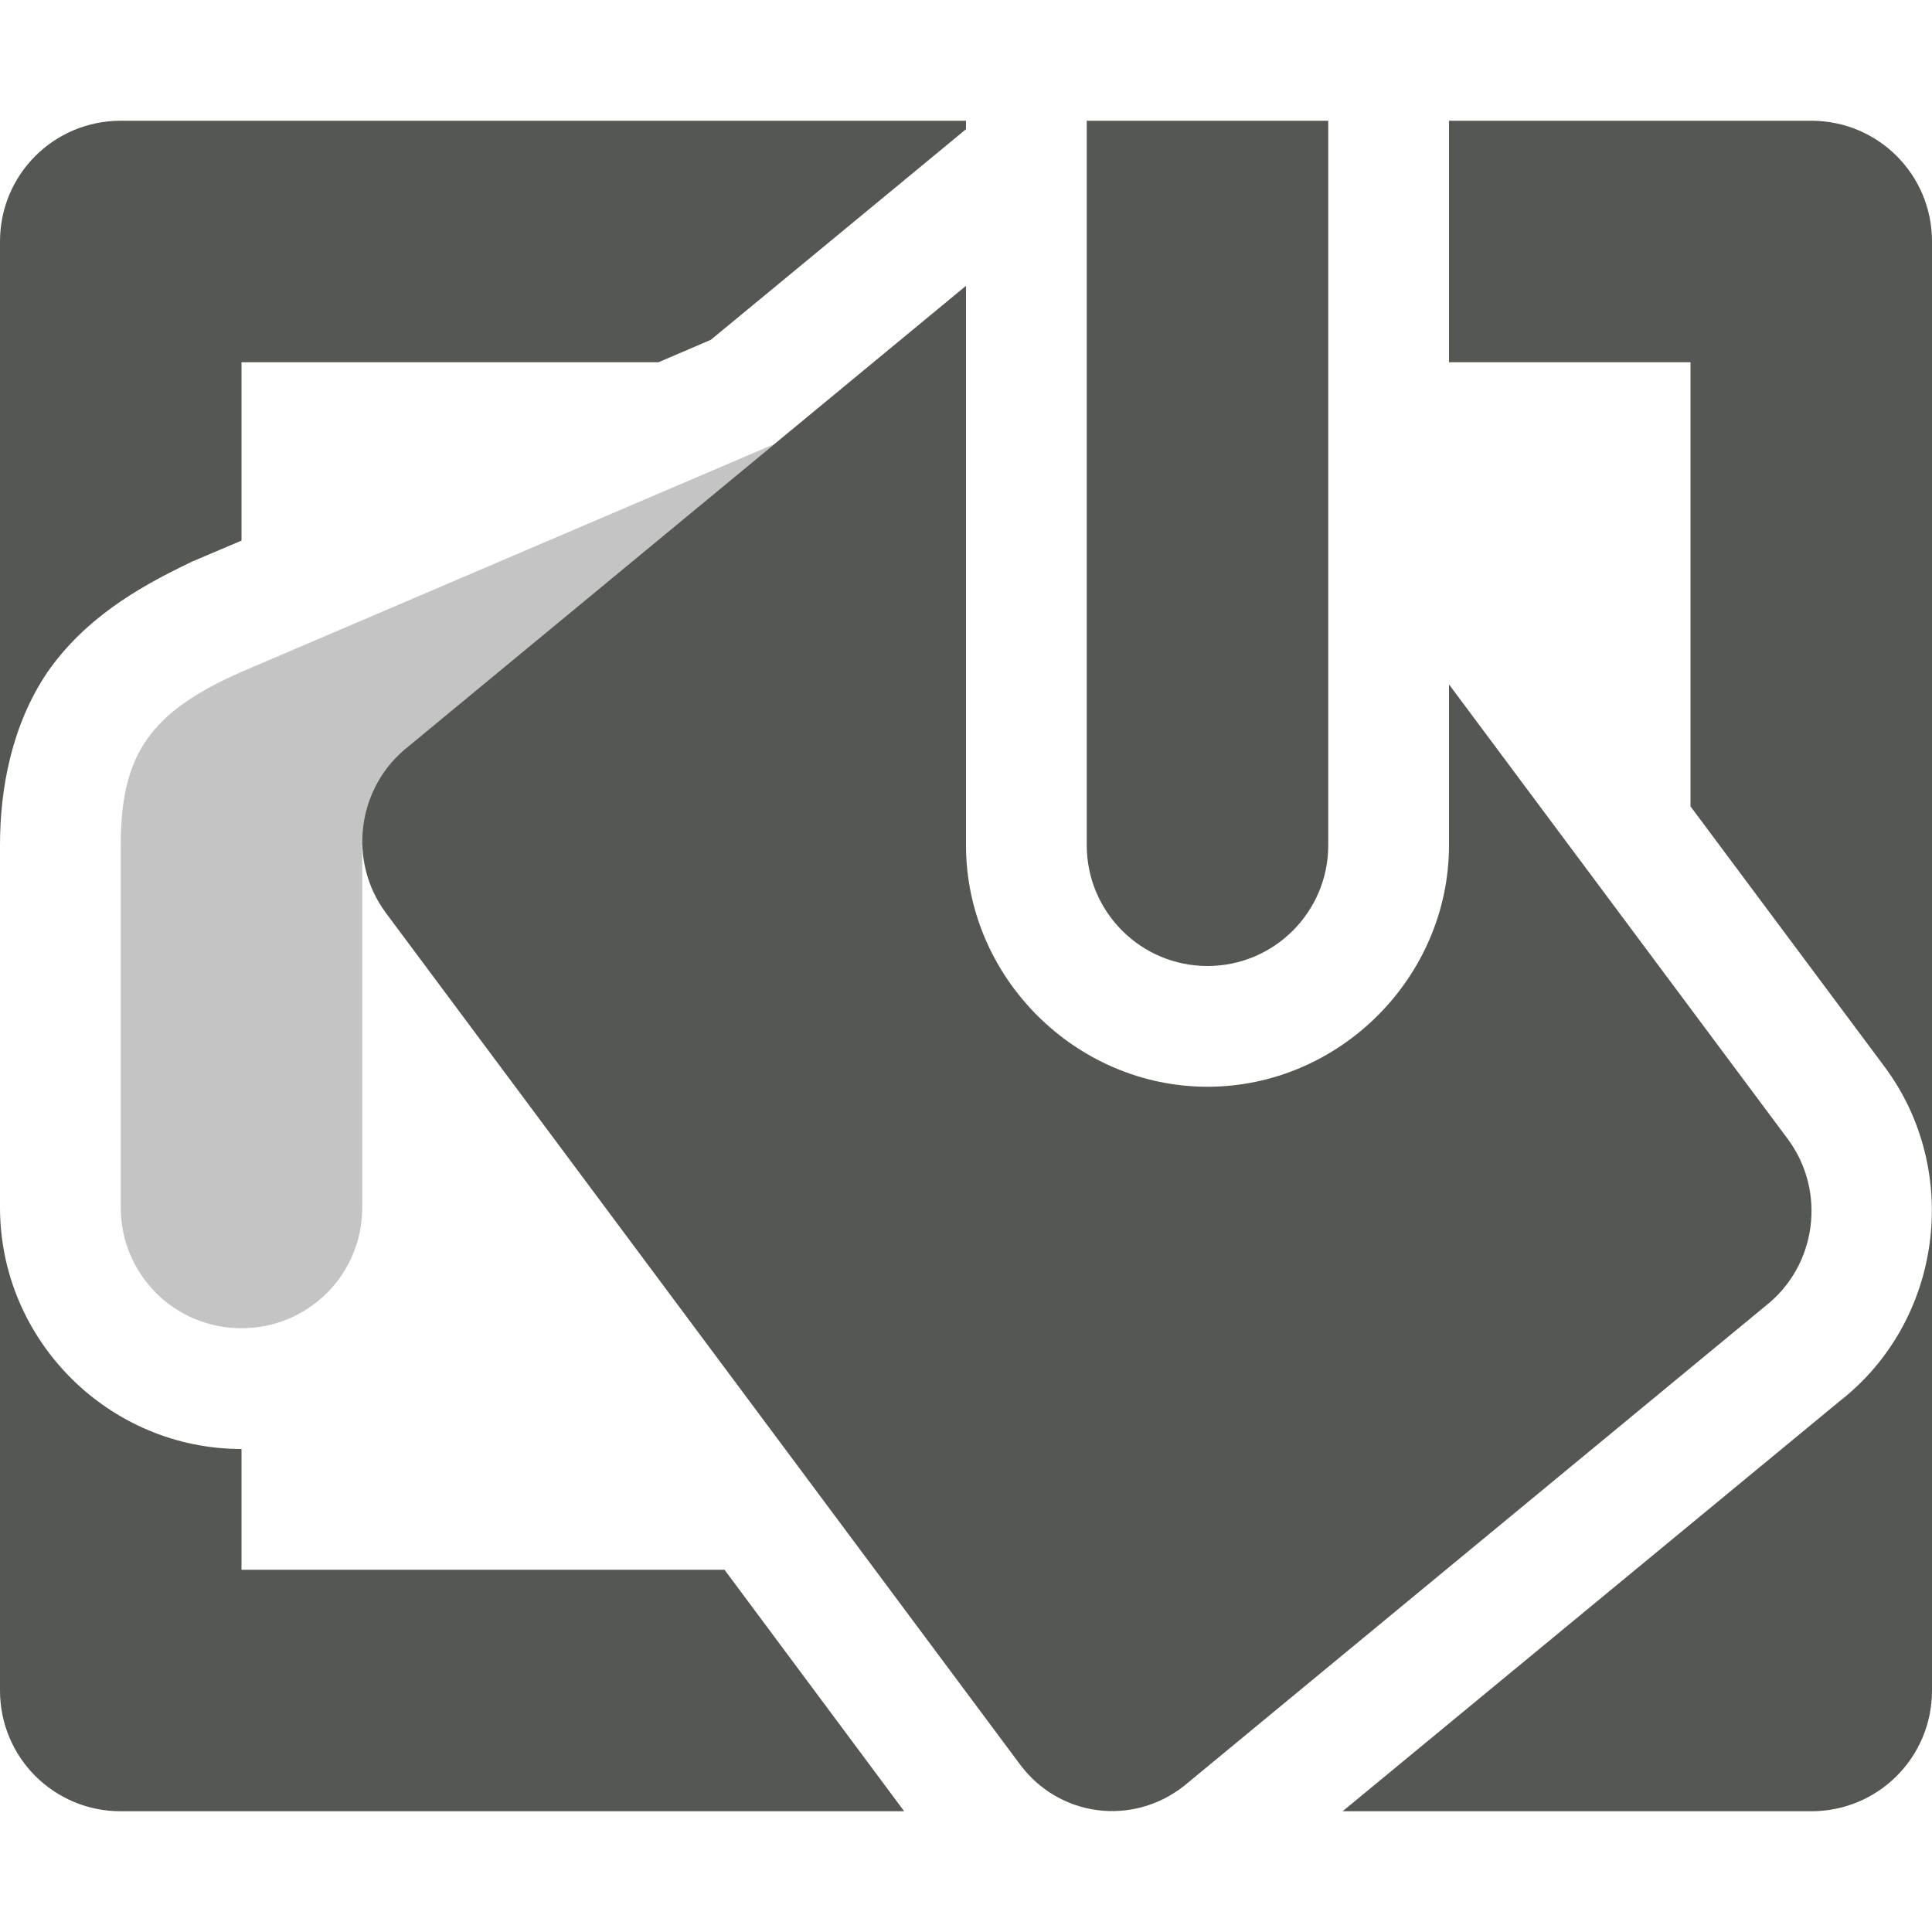
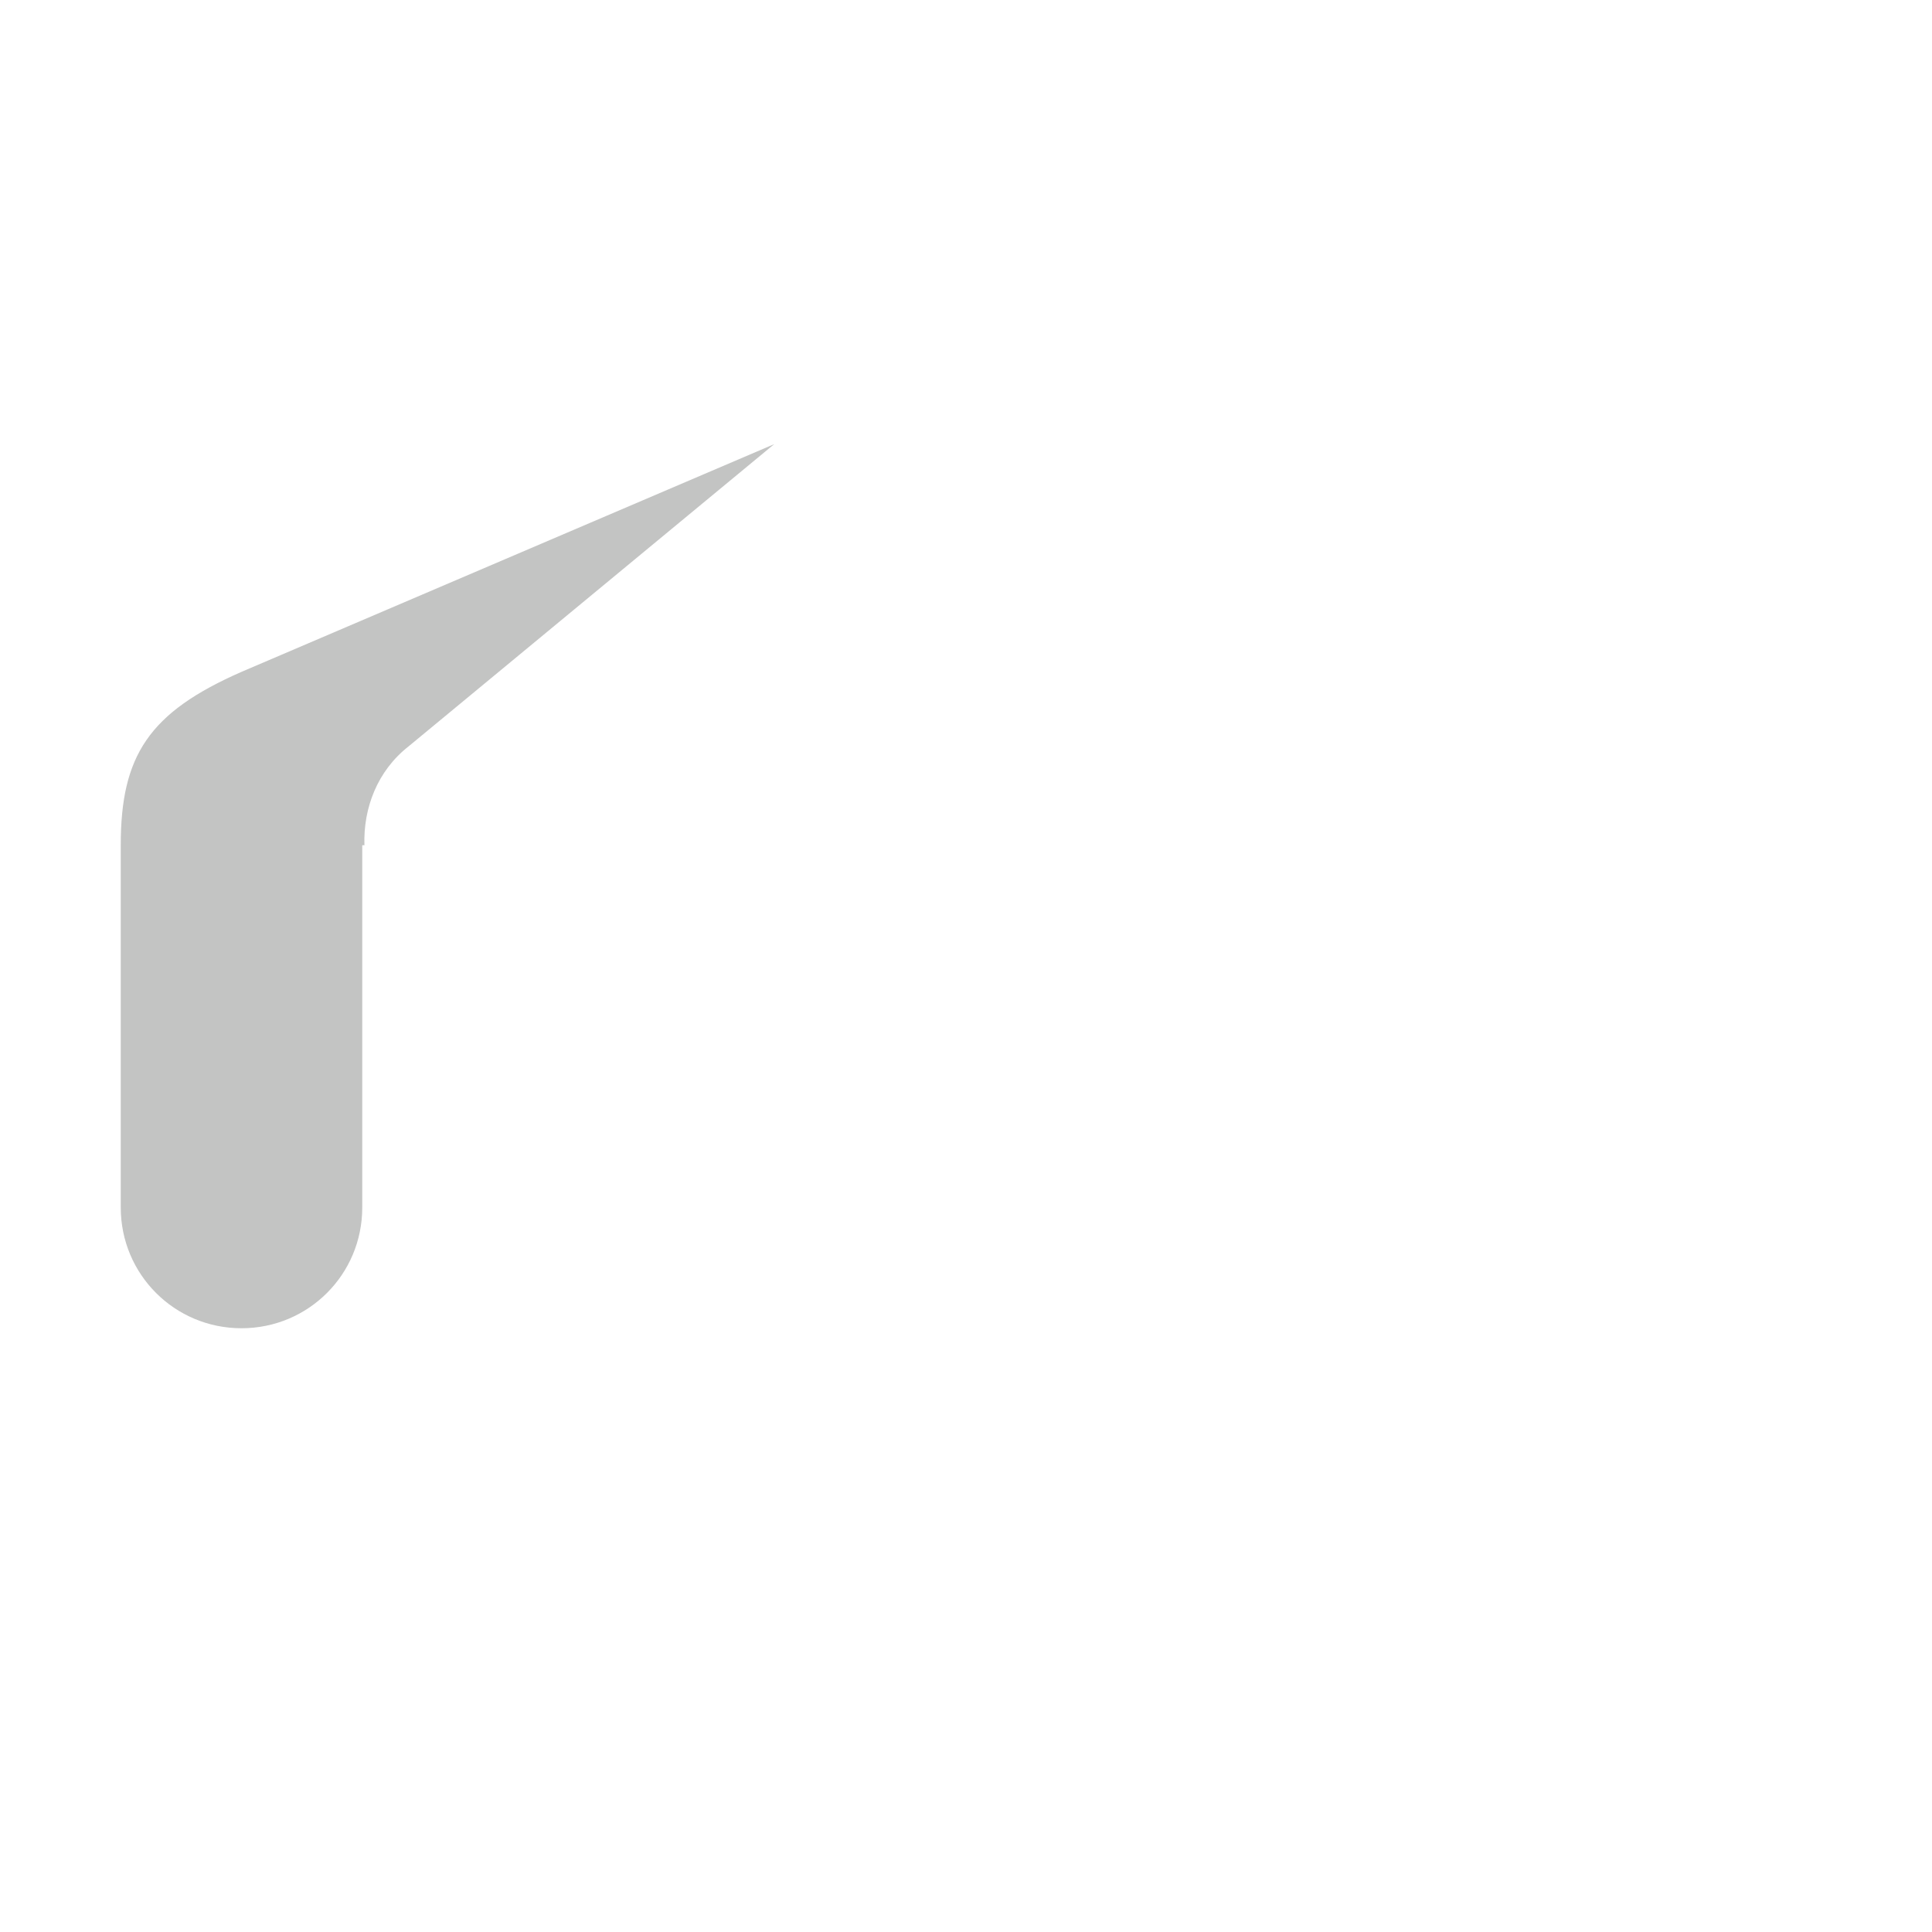
<svg xmlns="http://www.w3.org/2000/svg" viewBox="0 0 16 16">
-   <path style="fill:#555753" d="M 1,1 C 0.446,1 0,1.446 0,2 V 7 C -3.1682898e-4,6.523 0.1,6 0.393,5.566 0.697,5.132 1.117,4.878 1.568,4.662 L 1.588,4.652 2,4.477 V 3 H 5.453 L 5.887,2.814 7.363,1.596 8,1.07 V 1 Z M 0,7 v 7 c 0,0.554 0.446,1 1,1 H 7.488 L 6,13 H 2 V 12 C 0.9,12 0,11.1 0,10 Z M 9,1 v 6 c 0,0.552 0.448,1 1,1 0.552,0 1,-0.448 1,-1 V 1 Z m 3,0 v 2 h 2 v 3.678 l 1.607,2.156 c 0.643,0.864 0.478,2.108 -0.373,2.771 L 11.119,15 H 15 c 0.554,0 1,-0.446 1,-1 V 2 C 16,1.446 15.554,1 15,1 Z m -4,1.367 -4.615,3.812 C 2.958,6.512 2.874,7.129 3.197,7.562 l 5.25,7.05 c 0.323,0.434 0.927,0.514 1.354,0.182 l 4.818,-3.977 c 0.427,-0.333 0.509,-0.951 0.186,-1.385 L 12,5.668 V 7 C 12,8.093 11.093,9 10,9 8.907,9 8,8.093 8,7 Z" />
  <path style="opacity:0.35;fill:#555753" d="M 6.412,3.678 3.385,6.18 C 3.125,6.383 3.008,6.692 3.018,7 h -0.018 l 0,3 c 3.68e-4,0.554 -0.446,1 -1,1 -0.554,0 -1,-0.446 -1,-1 l -0,-3 c -4.94e-4,-0.743 0.234,-1.1 1,-1.436 z" />
</svg>